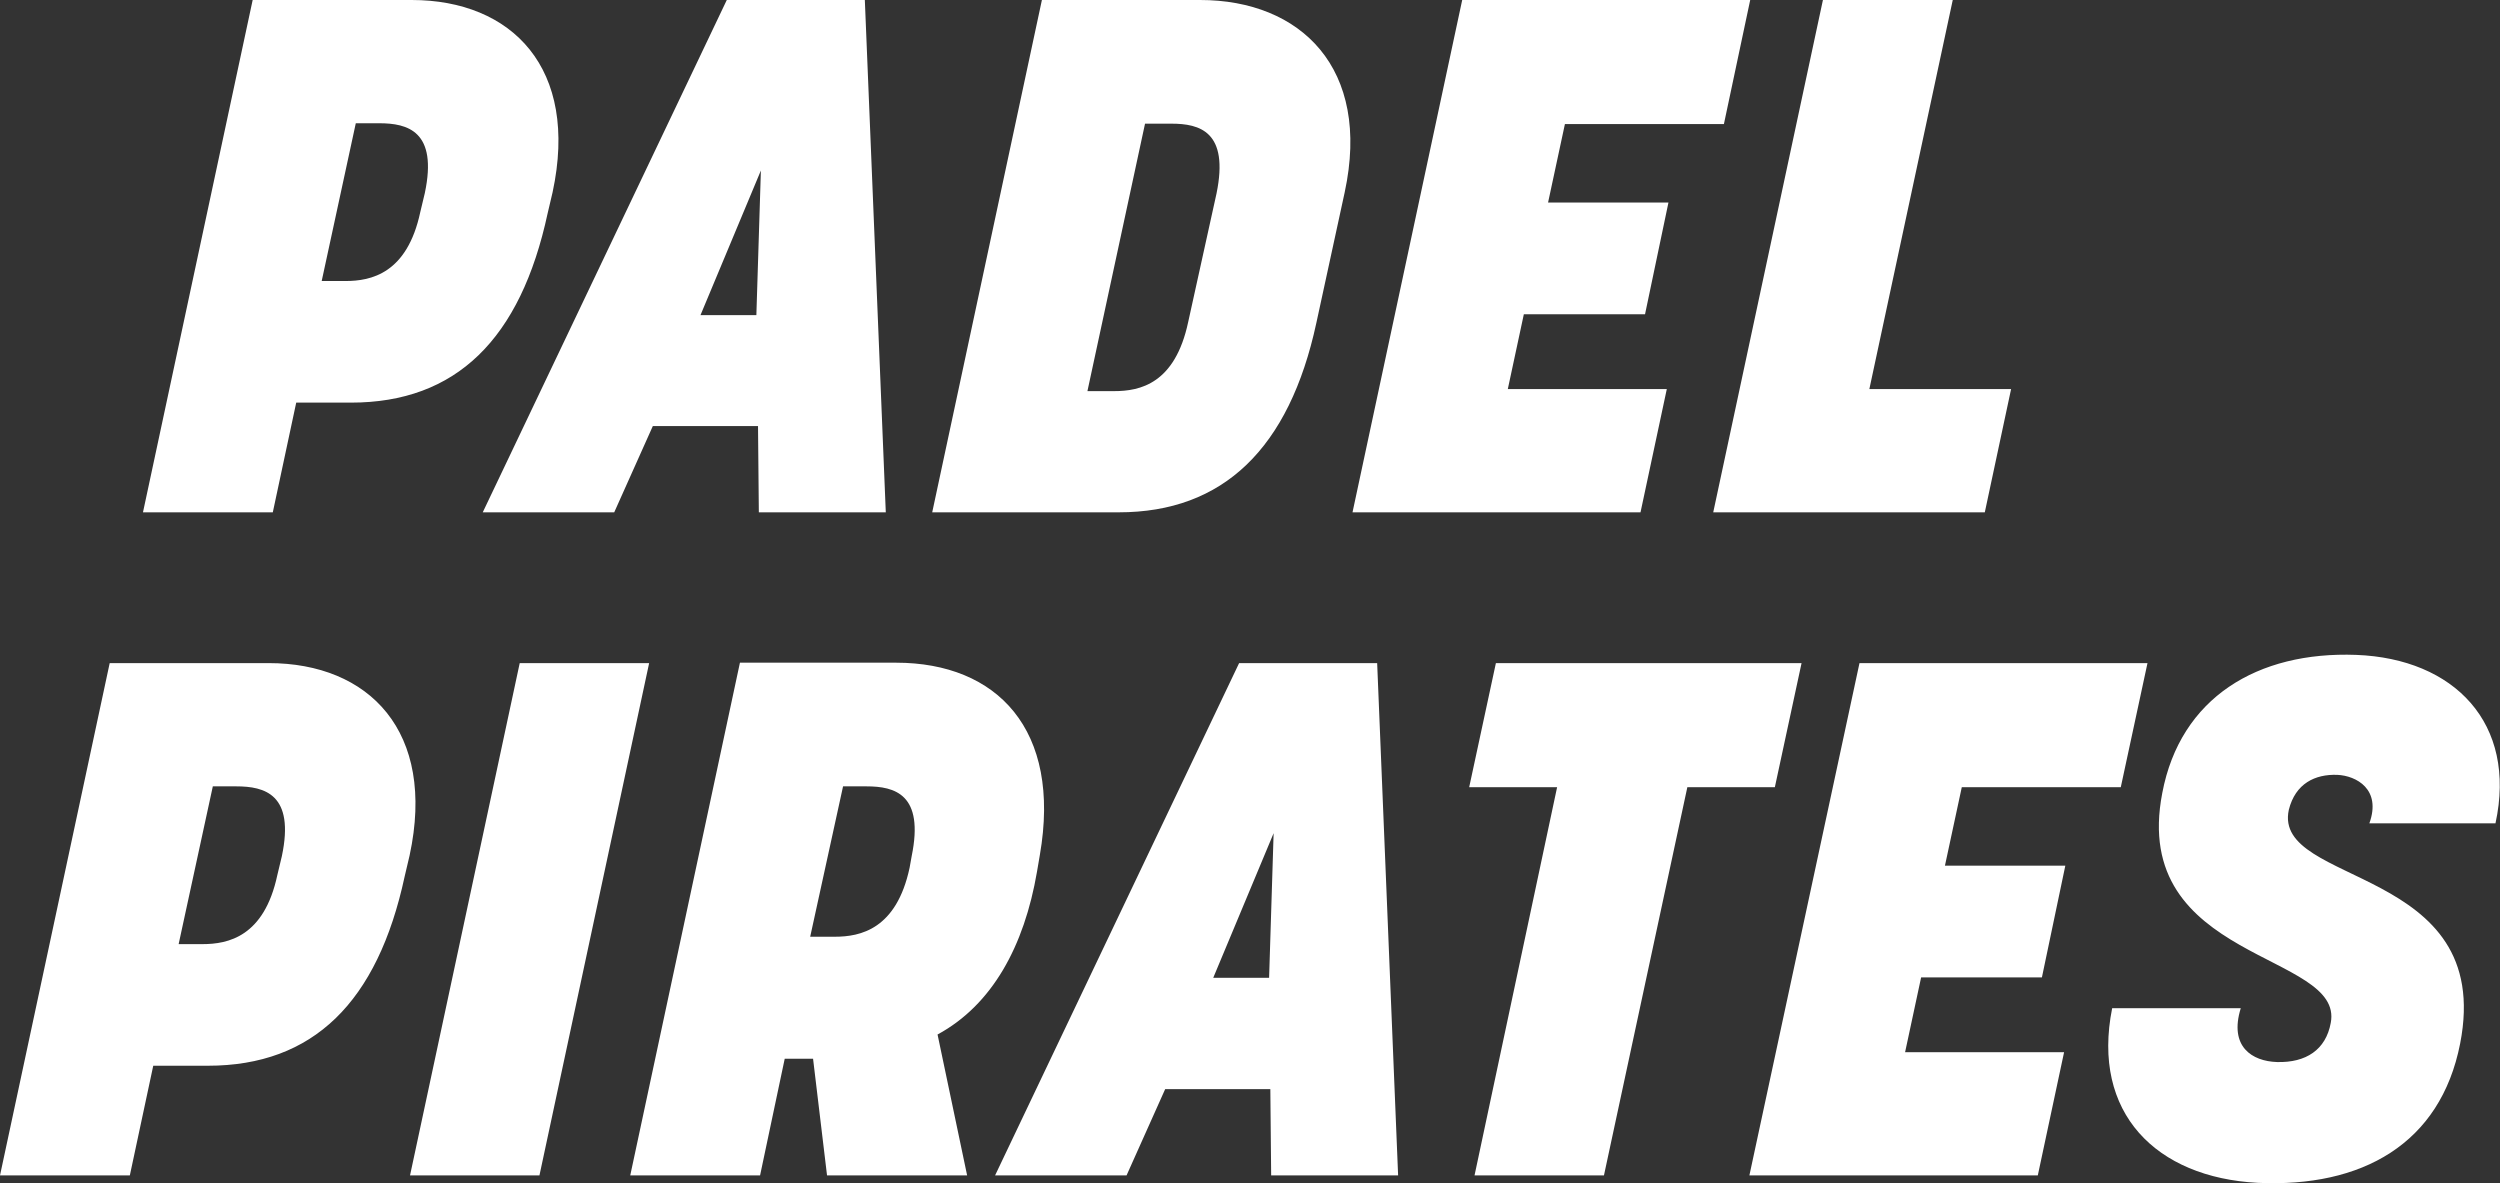
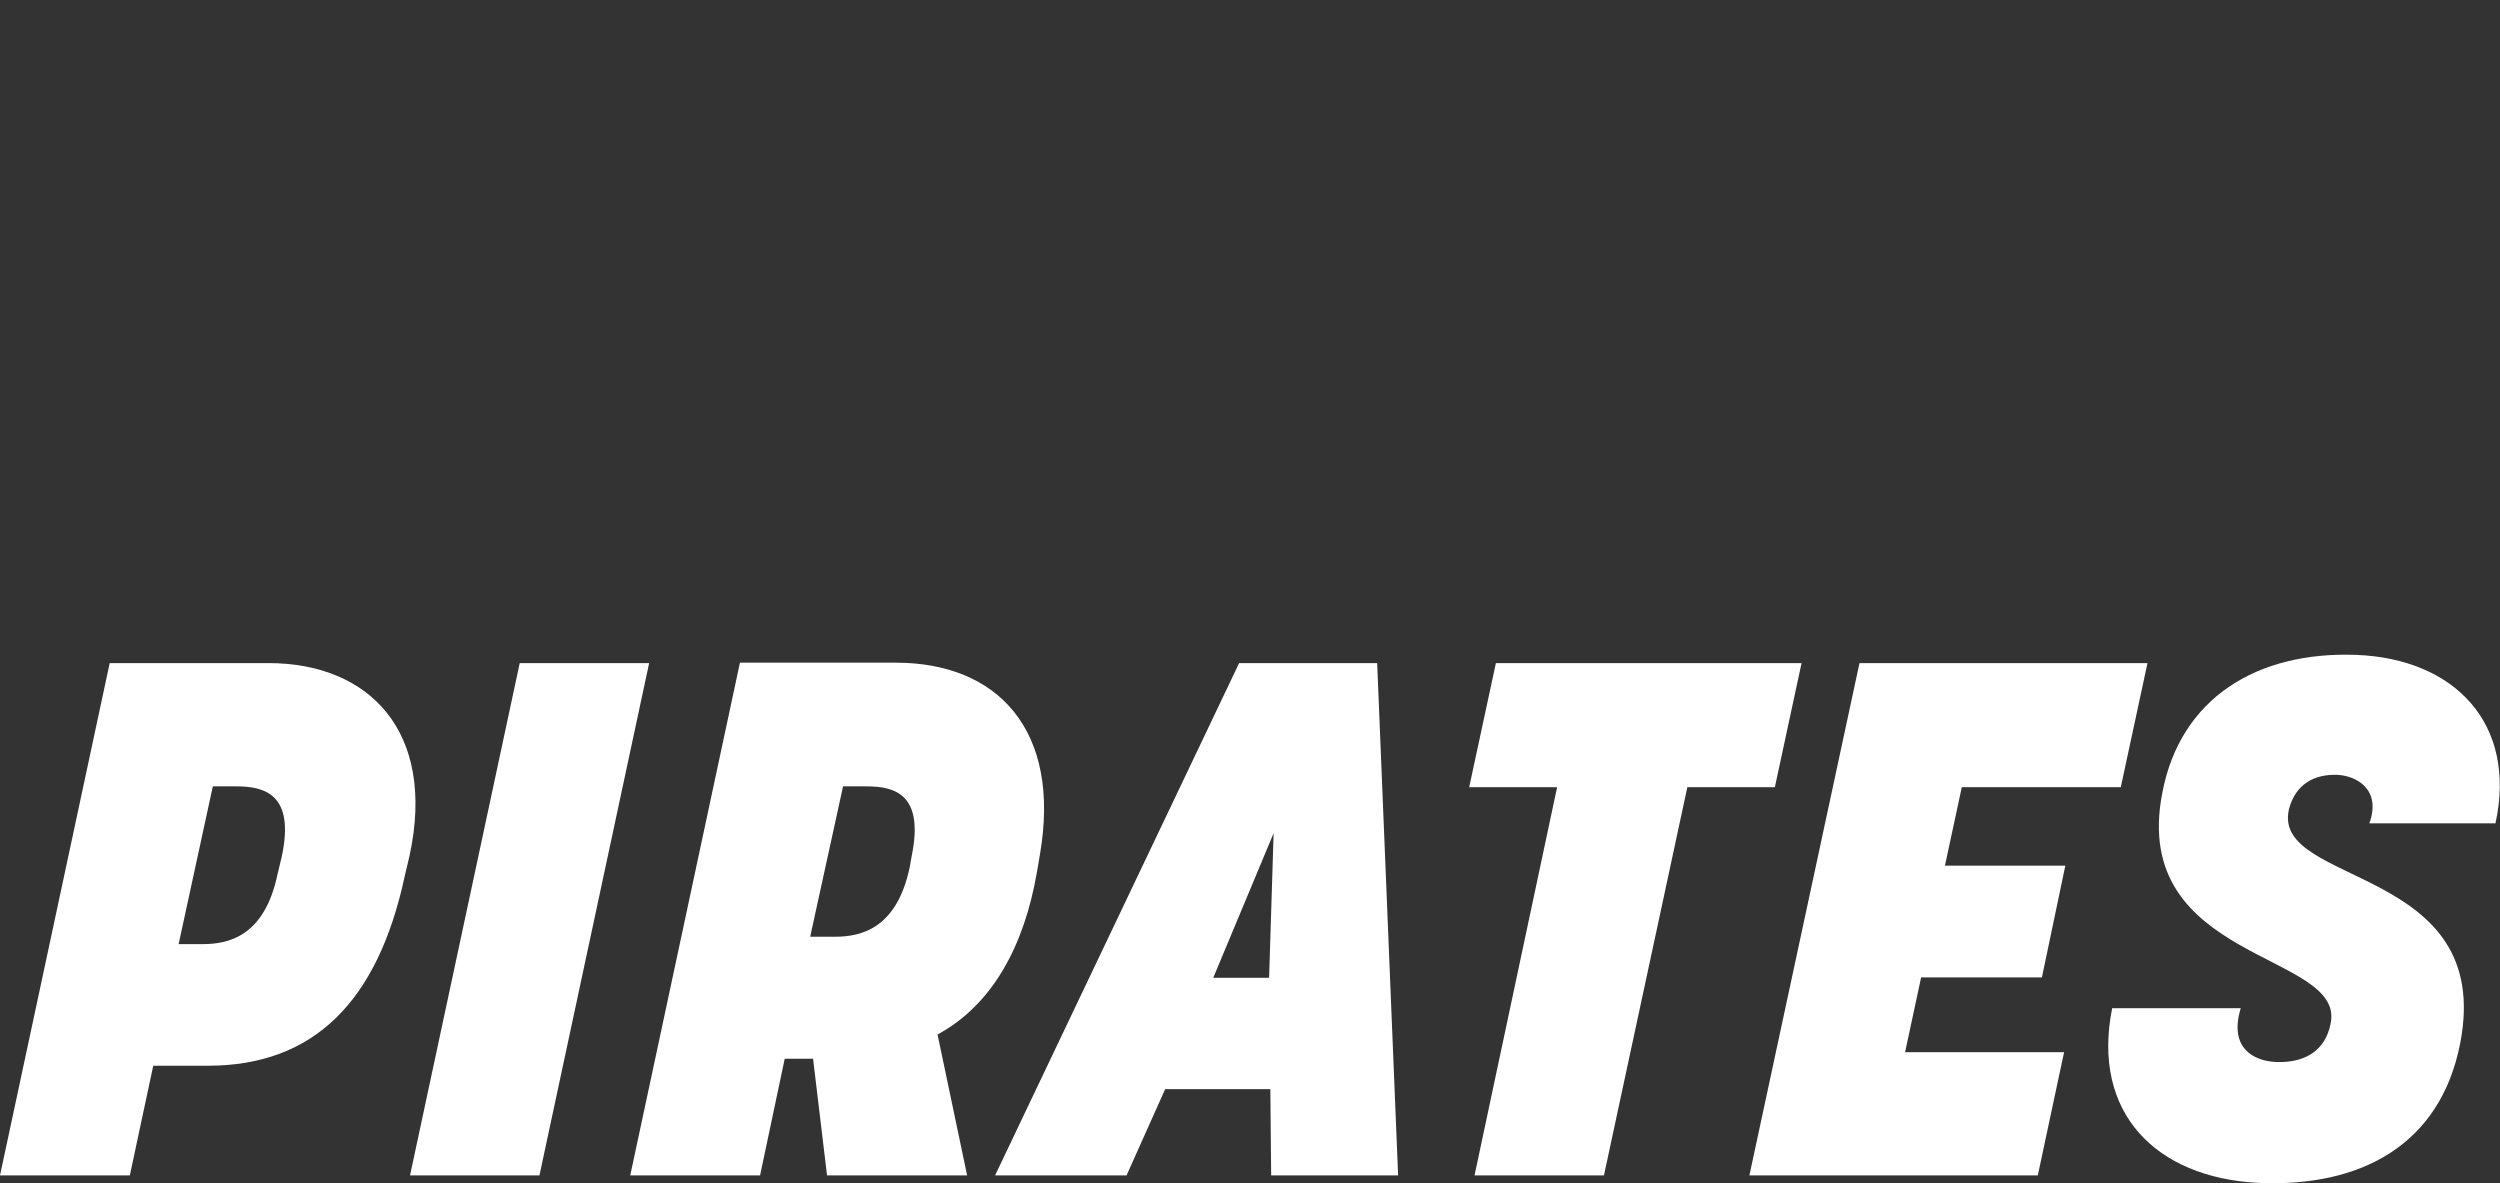
<svg xmlns="http://www.w3.org/2000/svg" version="1.1" id="Laag_1" x="0px" y="0px" viewBox="0 0 608.5 288" style="enable-background:new 0 0 608.5 288;" xml:space="preserve">
  <rect x="0" y="0" width="608.5" height="288" fill="#333333" stroke="none" />
  <style type="text/css">
	.st0{fill:#FFFFFF;}
</style>
  <g>
    <path class="st0" d="M549.5,287.9c25.3,1.2,44.5-9.4,49.3-33.9c8.5-43.5-45.8-38.2-41.7-56.9c1.6-6.4,6.4-8.7,11.8-8.5   c4.6,0.2,10.8,3.5,7.8,11.8h30.7c5.3-24.4-10.1-40.1-33.9-41c-24-0.9-42.8,10.4-47.2,33.6c-8,41.2,44.4,38.7,41,56   c-1.2,6.5-6,9.7-13.1,9.5c-6-0.2-11.7-3.7-8.8-13.1h-31.3C509,270.9,524.8,286.6,549.5,287.9 M425.8,286.1H496l6.4-30h-38.7   l3.9-18.2H497l5.7-27.2h-29.3l4.1-19.1h38.7l6.5-30.2h-70.1L425.8,286.1z M358.9,286.1h31.5l20.3-94.5H432l6.5-30.2h-74.4   l-6.5,30.2H379L358.9,286.1z M295.3,238l14.7-35.2l-1.1,35.2H295.3z M242.2,286.1h32l9.4-21h25.6l0.2,21h30.9l-5.1-124.7h-33.6   L242.2,286.1z M197.2,228l8-36.6h5.7c6.9,0,14.1,1.9,11,17l-0.5,2.8c-3.2,15-12,16.8-18.2,16.8H197.2z M153.4,286.1H185l6-28.4h6.9   l3.4,28.4h34.1l-7.2-34.3c13.3-7.2,21.1-21.5,24.2-39.6l0.7-4.1c5.3-30.5-10.4-46.8-35-46.8h-38L153.4,286.1z M99.8,286.1h31.5   L158,161.4h-31.5L99.8,286.1z M43.5,229.7l8.3-38.3h5.7c6.9,0,14.3,1.9,11.1,17l-1.1,4.6c-3.2,15-12,16.8-18.2,16.8H43.5z M0,286.1   h31.6l5.7-26.7h13.3c25.6,0,41.3-15.4,47.9-46.1l1.2-5.1c6.5-30.2-9.9-46.8-34.3-46.8H26.7L0,286.1z" />
-     <path class="st0" d="M417,124.7h66.1l6.4-30H455L475.3,0h-31.6L417,124.7z M329.2,124.7h70.1l6.4-30H367l3.9-18.2h29.5l5.7-27.2   h-29.3l4.1-19.1h38.7L426,0h-70.1L329.2,124.7z M264.7,95.1l14-65h6.4c6.9,0,14.1,1.9,11,17l-6.9,31.3c-3.2,15-11.7,16.8-18,16.8   H264.7z M226.9,124.7h45.4c25.4,0,41.5-15.5,48.1-46.1l6.9-31.8C333.8,16.6,316.6,0,292.1,0h-38.5L226.9,124.7z M170.5,76.7   l14.7-35.2l-1.1,35.2H170.5z M117.5,124.7h32l9.4-21h25.6l0.2,21h30.9L210.5,0h-33.6L117.5,124.7z M78.3,68.4L86.6,30h5.7   c6.9,0,14.3,1.9,11.1,17l-1.1,4.6c-3.2,15-12,16.8-18.2,16.8H78.3z M34.8,124.7h31.6l5.7-26.7h13.3c25.6,0,41.3-15.4,47.9-46.1   l1.2-5.1C141,16.6,124.6,0,100.2,0H61.5L34.8,124.7z" />
  </g>
</svg>